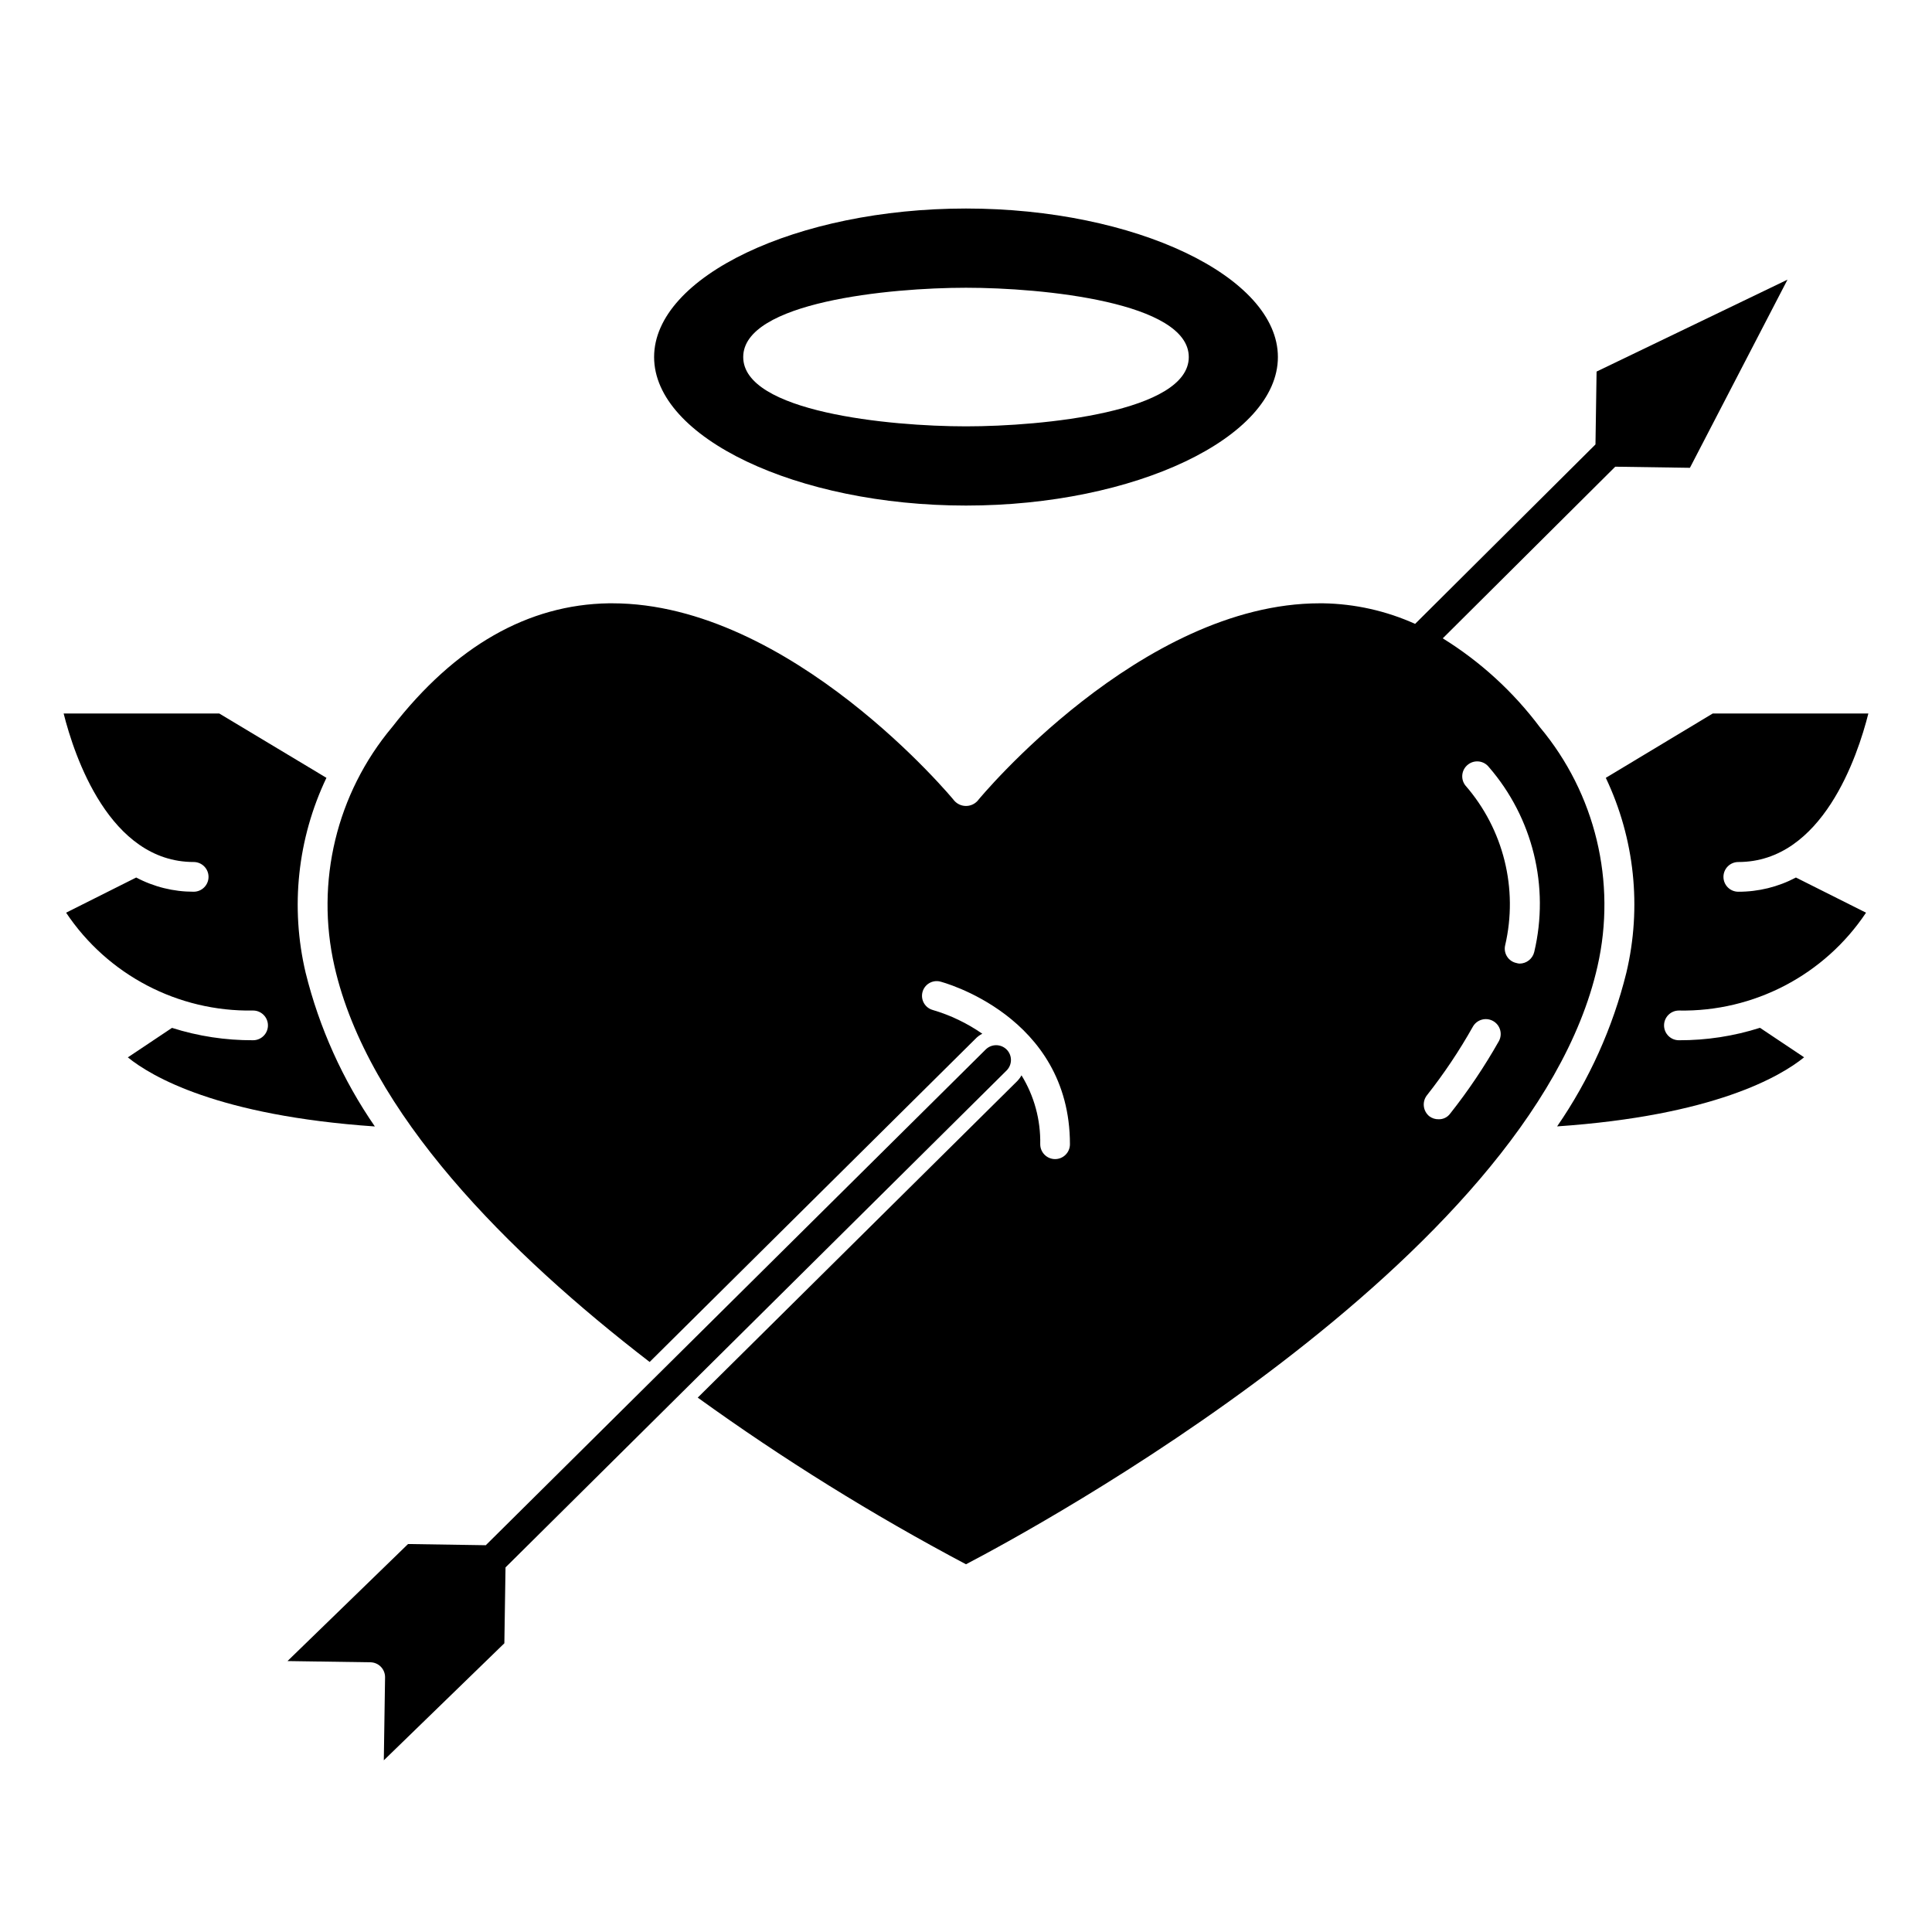
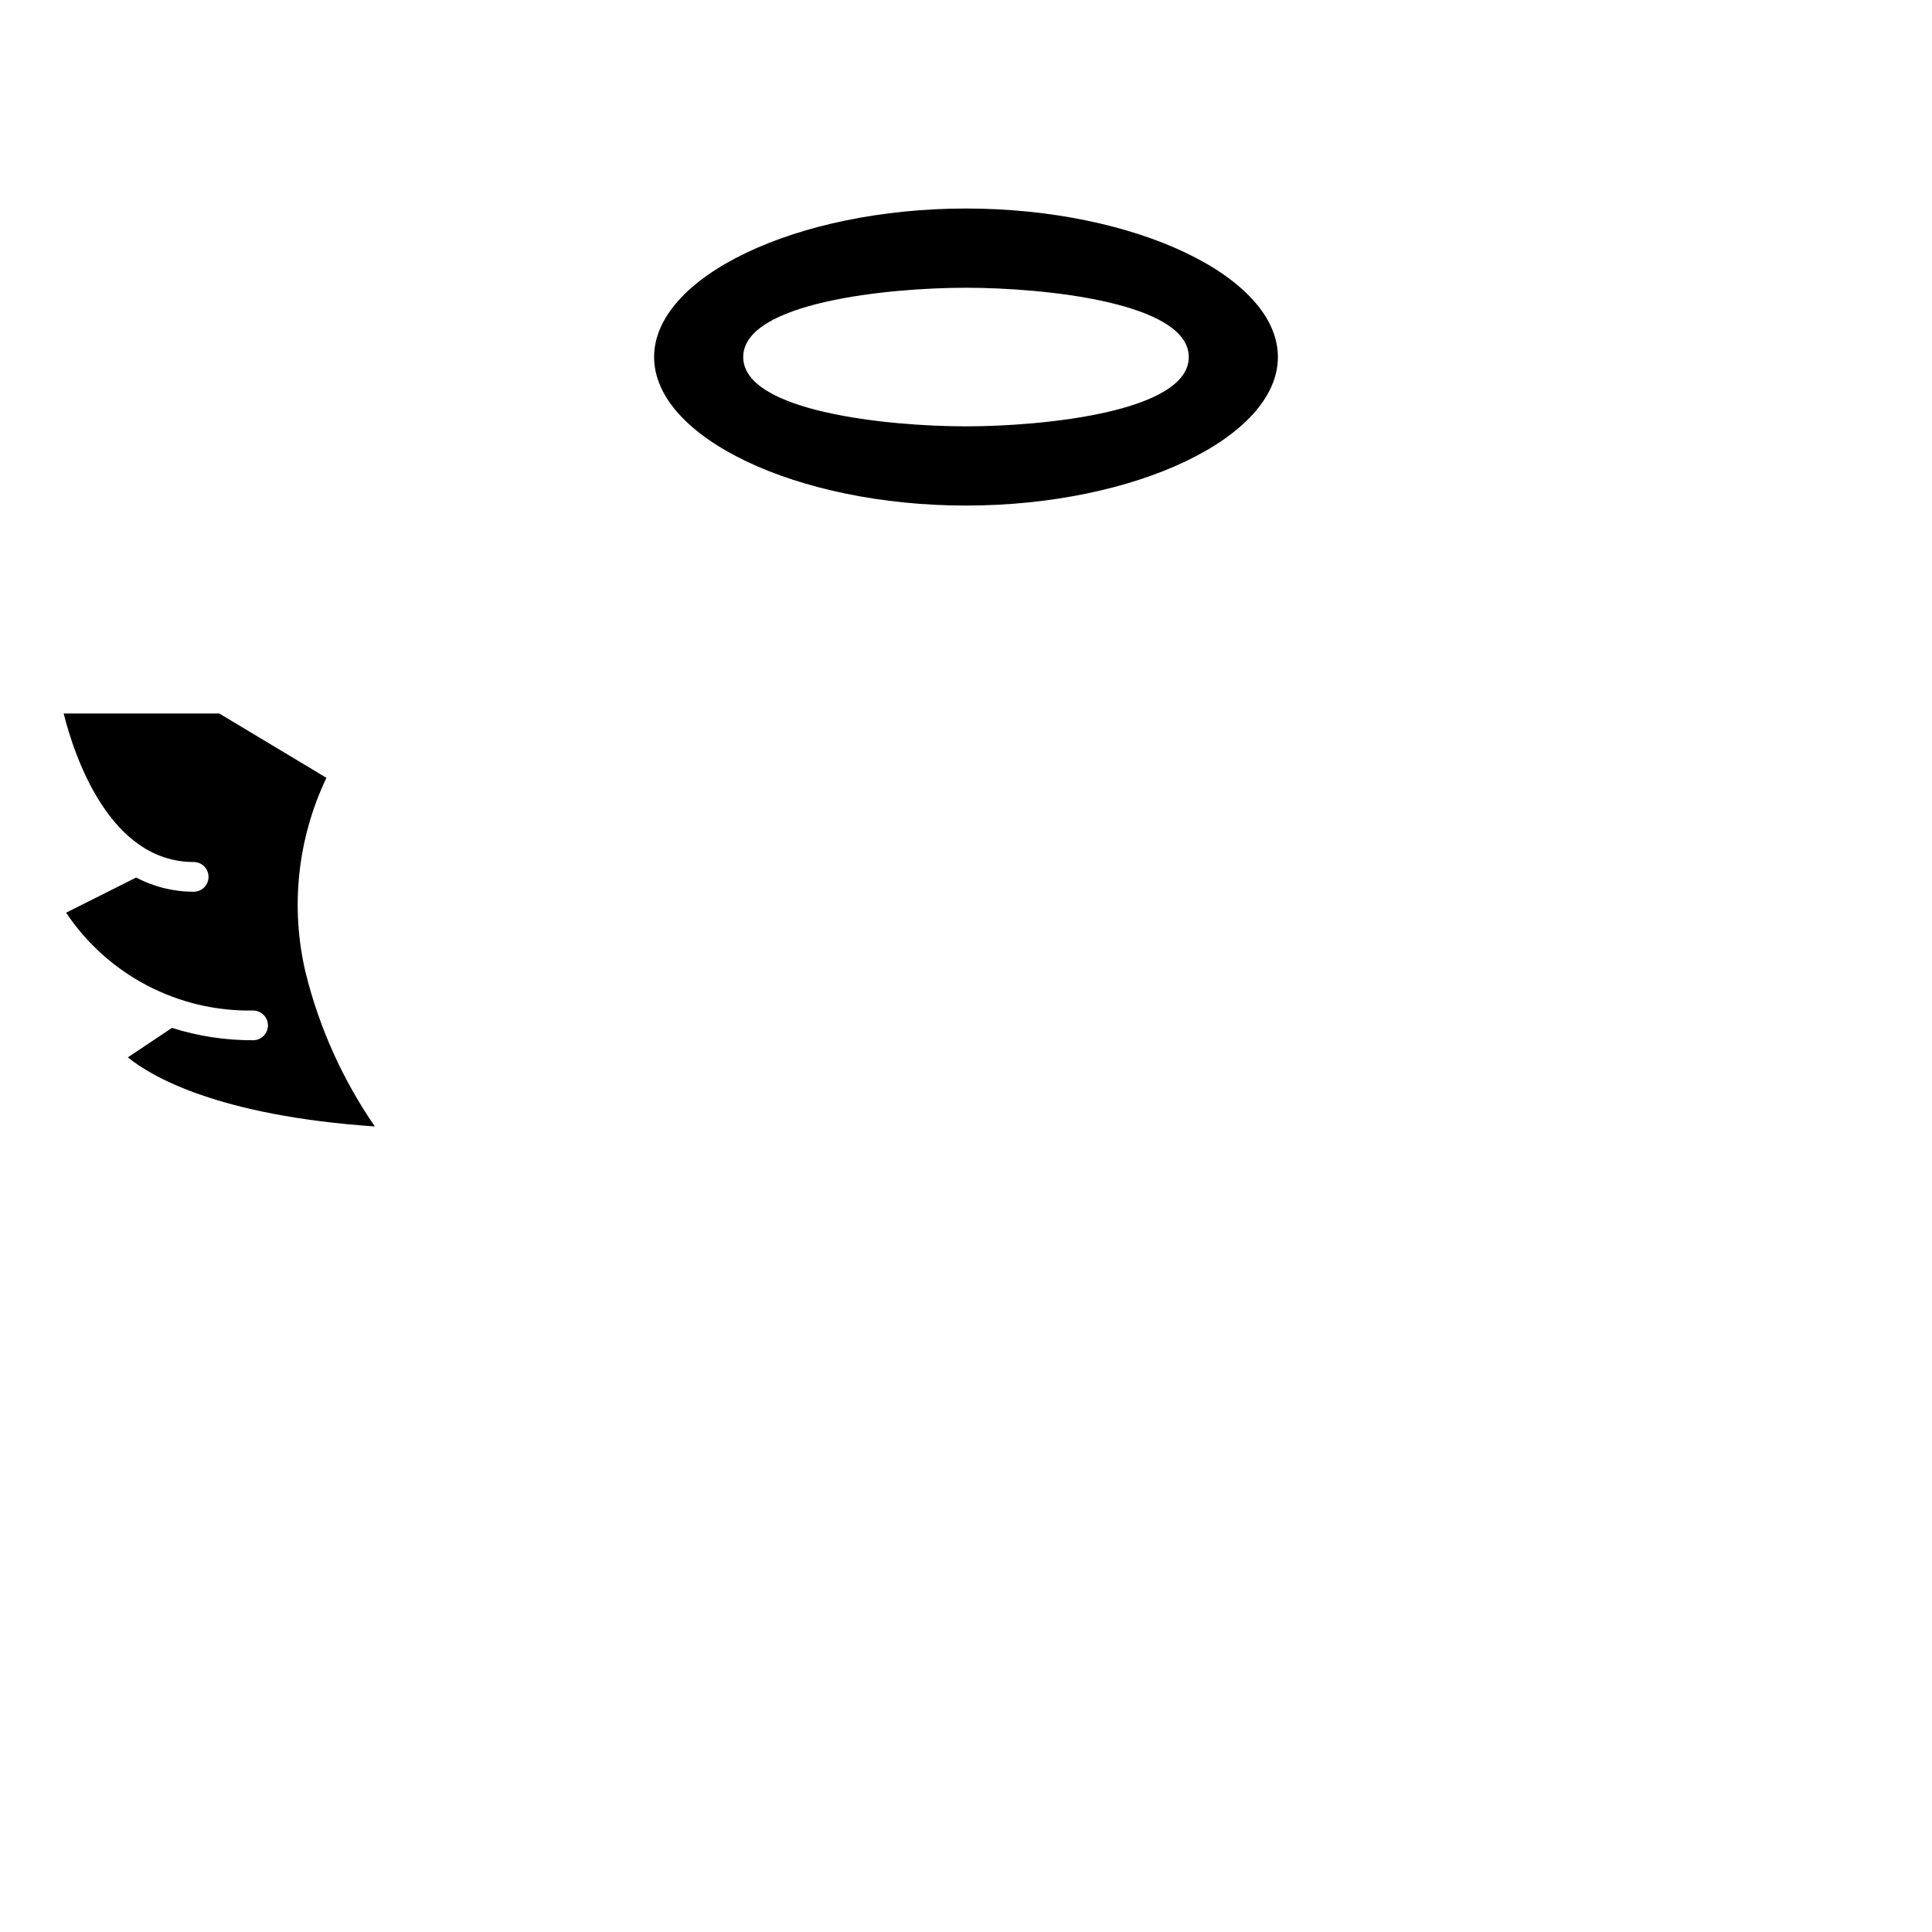
<svg xmlns="http://www.w3.org/2000/svg" fill="#000000" width="800px" height="800px" version="1.1" viewBox="144 144 512 512">
  <g>
    <path d="m400 199.26c-44.801 0-82.656 18.027-82.656 39.359 0 21.332 37.855 39.359 82.656 39.359s82.656-18.027 82.656-39.359c0-21.332-37.859-39.359-82.656-39.359zm0 57.727c-20.422 0-59.039-3.832-59.039-18.367-0.004-14.531 38.617-18.363 59.039-18.363s59.039 3.832 59.039 18.367c0 14.527-38.621 18.363-59.039 18.363z" />
    <path d="m211.07 411.8c2.172 0 3.938 1.766 3.938 3.938 0 2.176-1.766 3.938-3.938 3.938-7.289 0.035-14.543-1.07-21.492-3.277l-11.699 7.816c6.234 5.055 23.867 15.453 65.465 18.309v0.004c-8.523-12.359-14.742-26.164-18.348-40.738-4.106-17.344-2.16-35.566 5.512-51.656l-28.402-17.051h-41.242c2.832 11.266 12.156 39.359 34.465 39.359h-0.004c2.176 0 3.938 1.762 3.938 3.938 0 2.172-1.762 3.938-3.938 3.938-5.309 0.012-10.539-1.281-15.23-3.766l-18.578 9.32c11.027 16.516 29.699 26.285 49.555 25.93z" />
-     <path d="m575 401.79c-3.609 14.566-9.824 28.359-18.348 40.715 41.547-2.852 59.191-13.234 65.457-18.309l-11.691-7.816v-0.004c-6.949 2.215-14.199 3.328-21.492 3.301-2.172 0-3.934-1.762-3.934-3.938 0-2.172 1.762-3.938 3.934-3.938 19.871 0.367 38.559-9.402 49.594-25.93l-18.578-9.32c-4.703 2.488-9.949 3.781-15.27 3.766-2.176 0-3.938-1.766-3.938-3.938 0-2.176 1.762-3.938 3.938-3.938 22.309 0 31.629-28.094 34.465-39.359h-41.242l-28.34 17.051c7.648 16.094 9.57 34.32 5.445 51.656z" />
-     <path d="m567.11 242.47-0.293 19.309-47.797 47.555c-7.68-3.461-15.98-5.316-24.402-5.453h-0.867c-47.391 0-90.293 51.797-90.688 52.348h0.004c-0.789 0.863-1.902 1.359-3.07 1.359-1.172 0-2.285-0.496-3.07-1.359-0.395-0.551-43.375-52.348-90.688-52.348h-0.867c-21.41 0.316-40.777 11.336-57.465 32.828v-0.004c-14.715 17.574-20.363 41.02-15.27 63.371 8.816 38.887 46.207 76.121 83.523 104.86l86.273-85.57c0.539-0.582 1.18-1.062 1.891-1.418-4.016-2.789-8.453-4.918-13.145-6.297-2.027-0.57-3.234-2.652-2.723-4.695 0.512-2.043 2.551-3.309 4.609-2.859 0.395 0.078 34.48 8.973 34.48 43.141v-0.004c0 2.176-1.762 3.938-3.938 3.938-2.172 0-3.934-1.762-3.934-3.938 0.129-6.438-1.59-12.777-4.961-18.262-0.32 0.574-0.719 1.102-1.18 1.574l-84.625 83.836c22.652 16.336 46.402 31.094 71.086 44.164 16.926-8.816 149.73-80.453 167.36-158.46 5.094-22.352-0.559-45.797-15.273-63.371-7.035-9.387-15.762-17.375-25.734-23.551l45.711-45.484 19.789 0.293 25.859-49.863zm-25.891 177.44c-3.801 6.727-8.117 13.148-12.91 19.207-0.715 0.977-1.863 1.535-3.07 1.496-0.879 0.02-1.738-0.258-2.441-0.785-1.707-1.375-1.988-3.871-0.629-5.59 4.508-5.711 8.559-11.766 12.125-18.105 1.043-1.914 3.438-2.617 5.352-1.574 1.914 1.043 2.617 3.438 1.574 5.352zm-8.188-73.289c1.699-1.34 4.16-1.059 5.512 0.633 11.672 13.457 16.152 31.707 12.043 49.039-0.434 1.785-2.019 3.047-3.856 3.07-0.297-0.012-0.586-0.066-0.867-0.156-1.016-0.211-1.906-0.824-2.465-1.695-0.562-0.875-0.754-1.938-0.527-2.949 3.516-15.016-0.41-30.809-10.547-42.43-1.324-1.719-1.004-4.184 0.707-5.512z" />
-     <path d="m410.77 422.14c-1.535-1.535-4.027-1.535-5.562 0l-132.47 131.36-20.602-0.316-31.949 31.016 21.988 0.324h-0.004c1.043 0.016 2.039 0.445 2.766 1.195 0.727 0.75 1.125 1.758 1.109 2.805l-0.332 21.977 31.945-31.016 0.309-20.105 132.78-131.68c1.543-1.531 1.555-4.019 0.023-5.566z" />
  </g>
</svg>